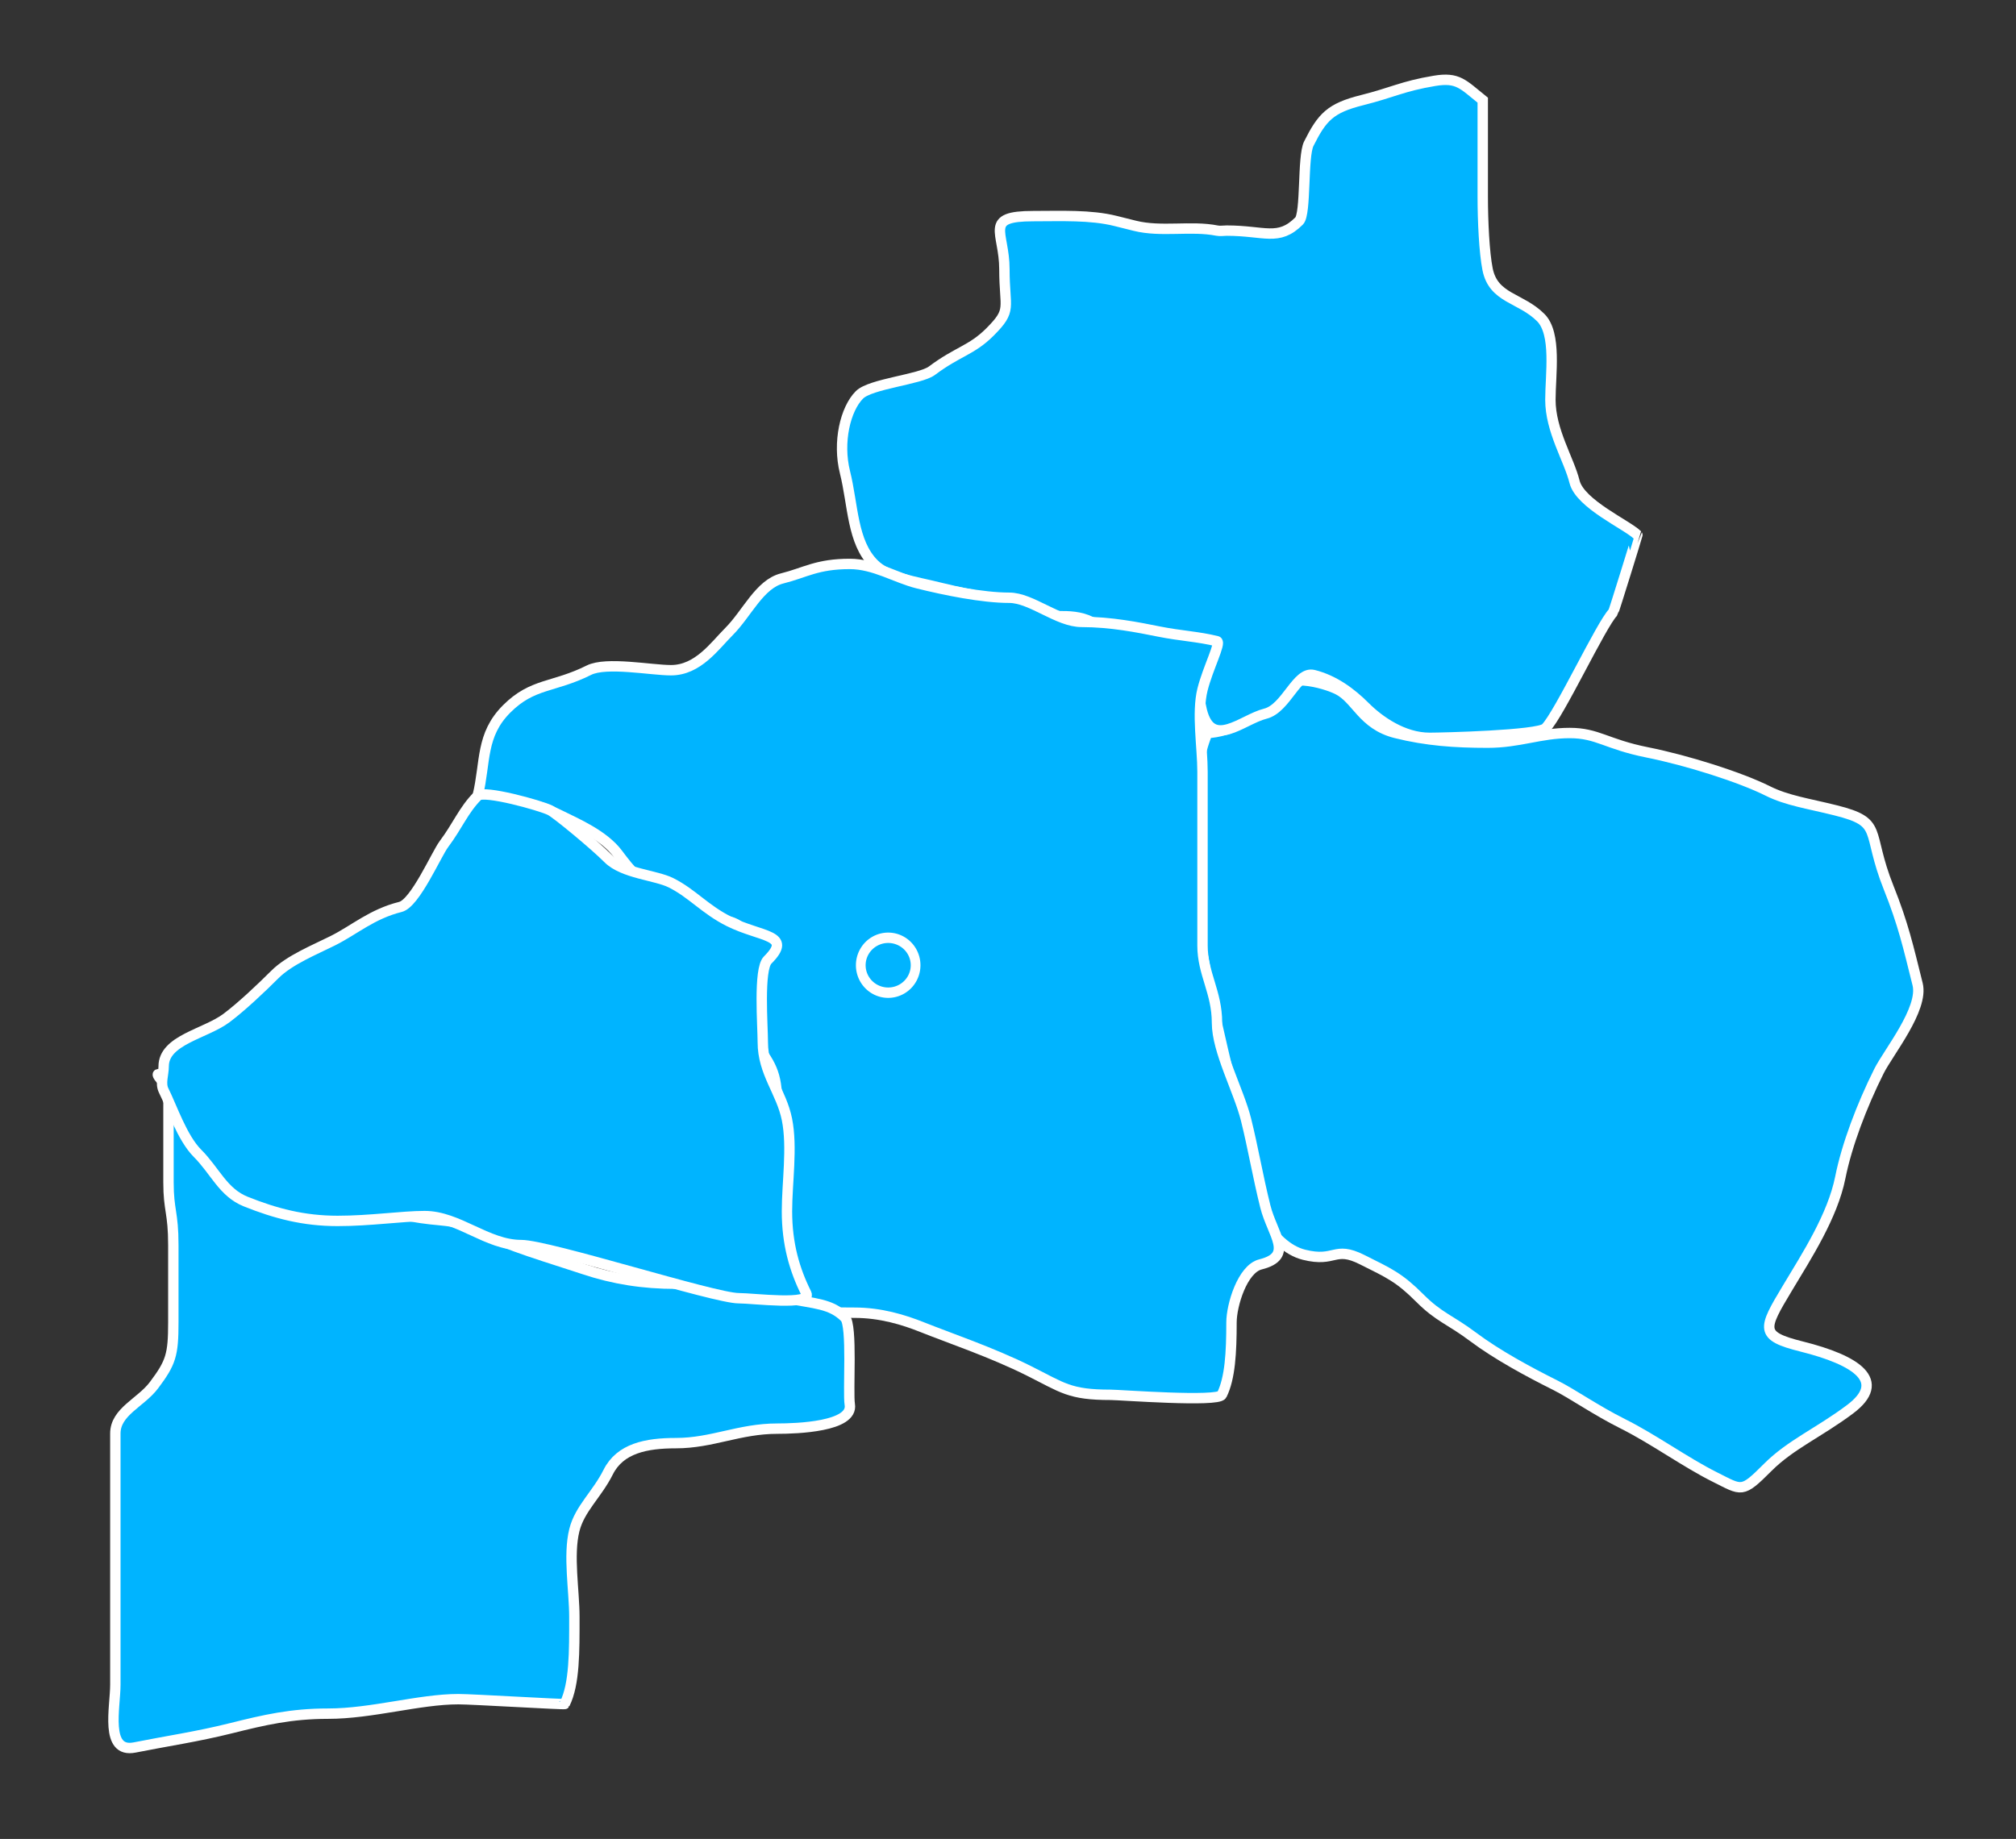
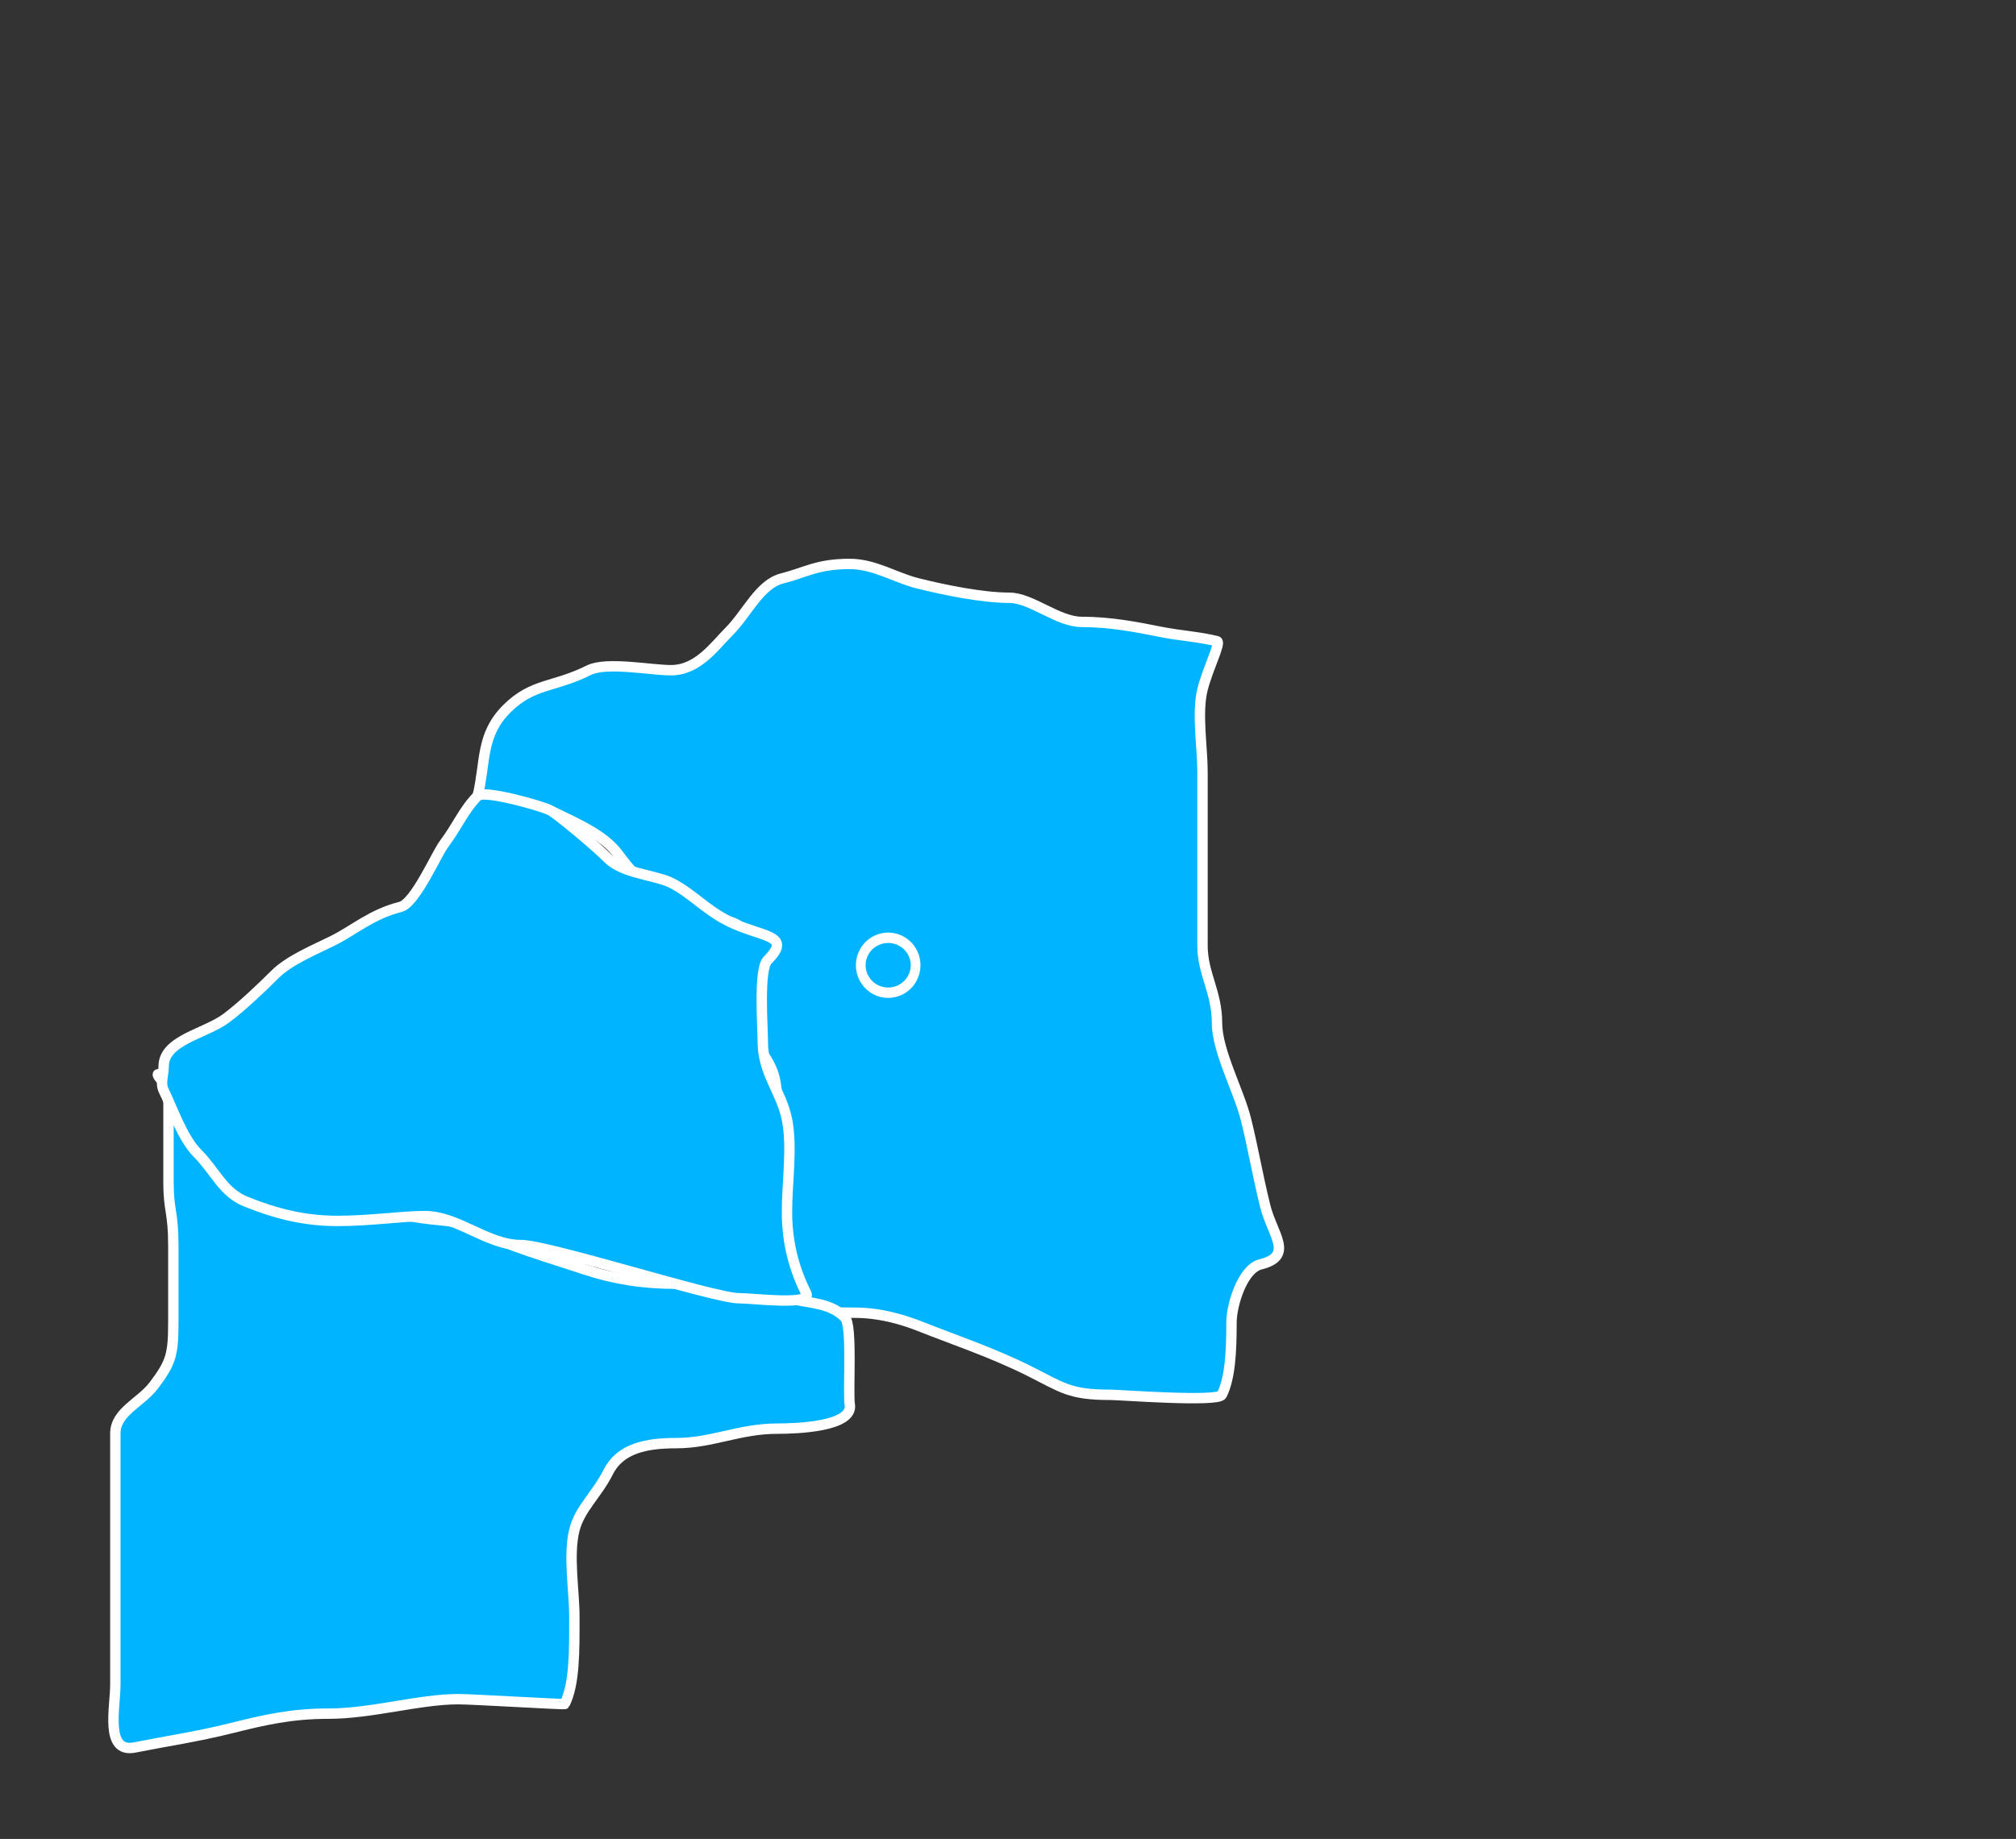
<svg xmlns="http://www.w3.org/2000/svg" xmlns:ns1="http://inkscape.sourceforge.net/DTD/sodipodi-0.dtd" xmlns:ns2="http://www.inkscape.org/namespaces/inkscape" width="776" height="708" viewBox="161 24 776 708" ns1:version="0.32" ns2:version="0.43" version="1.0" ns1:docbase="D:\" ns1:docname="powiat_zwolenski.svg">
  <rect x="161" y="24" width="776" height="708" fill="#333333" stroke="none" />
  <g ns2:groupmode="layer" ns2:label="Warstwa 1" id="layer1">
-     <path style="fill:#00b4ff;fill-rule:evenodd;stroke:white;stroke-width:4;stroke-linecap:butt;stroke-linejoin:miter;stroke-opacity:1;fill-opacity:1;stroke-miterlimit:4;stroke-dasharray:none" d="M 625.728,306.213 C 634.111,305.826 645.194,300.759 649.907,291.334 C 654.586,281.976 671.009,287.006 675.945,289.474 C 683.201,293.102 685.452,303.01 698.263,306.213 C 710.036,309.156 721.069,309.933 733.601,309.933 C 745.847,309.933 753.843,306.213 765.218,306.213 C 775.955,306.213 779.301,310.517 794.976,313.652 C 810.633,316.784 830.94,323.265 841.473,328.531 C 848.867,332.228 856.953,333.331 867.511,335.971 C 886.227,340.65 879.151,343.682 887.97,365.729 C 893.627,379.871 895.546,388.595 899.129,402.926 C 901.516,412.473 887.884,429.136 884.25,436.404 C 877.566,449.771 871.848,464.937 869.371,477.321 C 866.39,492.227 856.465,507.511 848.913,520.098 C 839.522,535.749 838.227,538.35 854.492,542.416 C 875.69,547.716 887.632,555.689 873.091,566.594 C 861.288,575.447 850.212,580.174 841.473,588.913 C 831.371,599.015 831.674,597.962 821.015,592.633 C 809.625,586.938 797.524,578.097 785.677,572.174 C 775.08,566.875 766.315,560.633 759.639,557.295 C 749.433,552.192 737.283,545.643 728.021,538.696 C 719.087,531.996 714.939,531.194 707.563,523.817 C 699.57,515.825 695.836,514.234 685.244,508.938 C 674.426,503.53 675.172,510.14 662.926,507.079 C 650.018,503.852 640.607,484.858 640.607,471.741 C 640.607,461.867 637.32,451.153 635.028,441.983 C 631.991,429.835 622.009,387.386 622.009,376.888 C 622.009,361.389 622.009,345.89 622.009,330.391 C 622.009,320.877 622.02,315.484 625.728,306.213 z " id="path14621" ns1:nodetypes="csssssssssssssssssssssssssssc" />
-     <path style="fill:#00b4ff;fill-rule:evenodd;stroke:white;stroke-width:4;stroke-linecap:butt;stroke-linejoin:miter;stroke-opacity:1;fill-opacity:1;stroke-miterlimit:4;stroke-dasharray:none" d="M 731.741,62.57 C 731.741,74.969 731.741,87.368 731.741,99.767 C 731.741,109.088 732.311,121.215 733.601,127.665 C 735.867,138.996 746.302,138.507 754.059,146.264 C 760.27,152.475 757.779,168.247 757.779,177.882 C 757.779,189.851 764.898,200.777 767.078,209.5 C 769.218,218.058 787.416,226.118 791.257,229.958 C 791.313,230.015 782.202,259.472 781.957,259.716 C 777.395,264.278 761.156,299.116 755.919,304.353 C 753.094,307.178 716.027,308.073 711.282,308.073 C 701.184,308.073 691.969,301.63 686.39,296.051 C 680.964,290.625 674.4,285.833 666.645,283.894 C 660.149,282.27 656.151,296.747 648.047,298.773 C 639.153,300.997 627.417,312.804 623.586,297.479 C 620.705,285.959 624.672,271.408 612.709,269.015 C 600.157,266.505 590.705,268.243 581.092,263.436 C 572.528,259.154 563.659,263.089 556.913,259.716 C 546.334,254.426 535.975,253.552 523.436,250.417 C 512.082,247.578 502.829,246.549 497.397,241.117 C 488.979,232.699 489.414,218.483 486.238,205.78 C 483.362,194.274 486.384,181.456 491.818,176.022 C 496.114,171.725 515.199,170.111 519.716,166.723 C 529.664,159.262 534.957,158.921 542.034,151.844 C 550.722,143.156 547.614,142.991 547.614,127.665 C 547.614,113.131 539.432,107.207 558.773,107.207 C 569.522,107.207 580.782,106.665 590.391,109.067 C 592.871,109.687 595.351,110.307 597.83,110.927 C 608.014,113.472 619.472,110.791 629.448,112.787 C 630.664,113.03 631.928,112.787 633.168,112.787 C 647.819,112.787 653.085,117.048 661.066,109.067 C 663.807,106.325 662.293,84.294 664.786,79.309 C 669.896,69.088 673.085,65.61 685.244,62.57 C 696.985,59.635 700.817,57.185 713.142,55.131 C 722.276,53.608 724.098,56.456 731.741,62.57 z " id="path14623" ns1:nodetypes="cssssssssssssssssssssssssssssssssc" />
    <path style="fill:#00b4ff;fill-rule:evenodd;stroke:white;stroke-width:4;stroke-linecap:butt;stroke-linejoin:miter;stroke-opacity:1;fill-opacity:1;stroke-miterlimit:4;stroke-dasharray:none" d="M 344.888,330.391 C 348.005,317.237 345.973,306.988 356.047,296.913 C 366.038,286.923 374.065,288.835 387.665,282.035 C 394.421,278.657 411.578,282.035 419.283,282.035 C 429.665,282.035 436.094,272.663 441.601,267.156 C 448.523,260.234 453.366,248.87 462.06,246.697 C 470.97,244.47 475.447,241.117 488.098,241.117 C 497.543,241.117 505.756,246.462 514.136,248.557 C 524.68,251.193 539.172,254.137 549.474,254.137 C 558.007,254.137 568.139,263.436 577.372,263.436 C 588.645,263.436 599.039,265.537 607.13,267.156 C 615.48,268.826 622.303,269.089 629.448,270.875 C 631.131,271.296 625.9,281.347 623.869,289.474 C 621.601,298.542 623.869,311.695 623.869,321.092 C 623.869,332.871 623.869,344.65 623.869,356.429 C 623.869,366.969 623.869,377.508 623.869,388.047 C 623.869,398.863 629.448,405.929 629.448,417.805 C 629.448,428.646 637.84,443.932 640.607,455.002 C 643.306,465.798 645.165,476.953 648.047,488.48 C 650.779,499.411 659.273,507.527 646.187,510.798 C 639.223,512.539 635.028,526.533 635.028,533.117 C 635.028,544.746 634.478,554.674 631.308,561.015 C 629.866,563.899 591.97,561.015 588.531,561.015 C 572.598,561.015 570.107,558.312 556.913,551.715 C 542.898,544.708 526.089,539.014 515.996,534.977 C 508.854,532.12 499.978,529.397 489.958,529.397 C 472.221,529.397 471.308,529.191 467.64,514.518 C 464.664,502.615 460.2,499.337 460.2,484.76 C 460.2,474.221 460.2,463.682 460.2,453.142 C 460.2,439.618 459.381,435.932 452.761,427.104 C 446.758,419.101 446.205,412.408 449.041,401.066 C 451.572,390.941 450.267,380.914 441.601,378.748 C 430.834,376.056 426.481,373.977 417.423,369.448 C 408.144,364.809 403.439,358.863 398.824,352.709 C 393.339,345.396 382.74,340.947 376.506,337.831 C 364.893,332.024 358.214,333.056 344.888,330.391 z " id="path14625" ns1:nodetypes="cssssssssssssssssssssssssssssssssssc" />
    <path style="fill:#00b4ff;fill-rule:evenodd;stroke:white;stroke-width:4;stroke-linecap:butt;stroke-linejoin:miter;stroke-opacity:1;fill-opacity:1;stroke-miterlimit:4;stroke-dasharray:none" d="M 223.997,438.263 C 214.124,433.327 239.519,454.429 244.455,464.302 C 249.414,474.219 251.136,480.661 263.054,486.62 C 271.222,490.704 278.373,490.34 289.092,490.34 C 299.533,490.34 309.247,490.279 318.85,492.2 C 331.134,494.656 334.822,492.746 344.888,497.779 C 357.12,503.895 372.375,508.181 385.805,512.658 C 397.248,516.472 408.561,518.238 421.143,518.238 C 433.606,518.238 451.661,521.366 463.92,523.817 C 474.562,525.946 480.818,525.837 486.238,531.257 C 489.207,534.225 487.309,560.002 488.098,564.735 C 489.526,573.301 467.626,574.034 460.2,574.034 C 445.556,574.034 435.16,579.613 421.143,579.613 C 409.731,579.613 399.682,581.618 395.105,590.773 C 390.817,599.349 384.155,604.812 382.086,613.091 C 379.649,622.839 382.086,636.396 382.086,646.569 C 382.086,659.61 382.227,672.324 378.366,680.046 C 378.227,680.325 342.848,678.187 337.449,678.187 C 322.372,678.187 304.181,683.766 287.232,683.766 C 273.081,683.766 262.73,686.172 250.035,689.346 C 236.788,692.657 225.159,694.321 212.838,696.785 C 201.224,699.108 205.398,681.306 205.398,672.607 C 205.398,662.068 205.398,651.528 205.398,640.989 C 205.398,630.45 205.398,619.911 205.398,609.371 C 205.398,598.212 205.398,587.053 205.398,575.894 C 205.398,567.49 215.208,564.054 220.277,557.295 C 226.785,548.619 227.716,545.667 227.716,533.117 C 227.716,523.197 227.716,513.278 227.716,503.359 C 227.716,490.644 225.857,490.161 225.857,479.181 C 225.857,469.881 225.857,460.582 225.857,451.283 C 225.857,444.402 226.1,448.779 223.997,438.263 z " id="path14627" />
    <path style="fill:#00b4ff;fill-rule:evenodd;stroke:white;stroke-width:4;stroke-linecap:butt;stroke-linejoin:miter;stroke-opacity:1;fill-opacity:1;stroke-miterlimit:4;stroke-dasharray:none" d="M 223.997,434.544 C 223.997,424.376 240.041,422.046 248.175,415.945 C 253.998,411.578 261.624,404.356 266.774,399.206 C 272.389,393.591 282.109,389.679 289.092,386.187 C 297.424,382.021 304.127,375.919 315.13,373.168 C 320.81,371.748 328.956,352.873 331.869,348.99 C 337.205,341.876 339.435,335.844 344.888,330.391 C 347.23,328.05 369.077,334.116 372.786,335.971 C 375.146,337.151 389.578,349.042 395.105,354.569 C 400.842,360.307 413.4,360.927 419.283,363.869 C 427.418,367.936 432.365,374.13 441.601,378.748 C 453.94,384.917 466.376,383.731 456.48,393.627 C 452.916,397.191 454.62,419.157 454.62,425.244 C 454.62,437.075 461.801,444.407 463.92,455.002 C 466.069,465.746 463.92,479.384 463.92,490.34 C 463.92,502.937 466.825,512.889 471.359,521.958 C 473.769,526.778 450.889,523.817 445.321,523.817 C 435.973,523.817 372.166,503.359 361.627,503.359 C 348.408,503.359 337.45,492.2 324.43,492.2 C 315.788,492.2 303.569,494.06 290.952,494.06 C 277.844,494.06 267.054,491.196 255.615,486.62 C 246.852,483.115 243.804,474.81 237.016,468.021 C 231.143,462.149 227.164,450.178 223.997,443.843 C 222.611,441.071 223.997,437.644 223.997,434.544 z " id="path14629" ns1:nodetypes="cssssssssssssssssssssssc" />
    <path ns1:type="arc" style="opacity:1;fill:#00b4ff;fill-opacity:1;fill-rule:nonzero;stroke:#ffffff;stroke-width:4;stroke-linecap:butt;stroke-linejoin:miter;stroke-miterlimit:4;stroke-dasharray:none;stroke-opacity:1" id="path2334" ns1:cx="334.32953" ns1:cy="311.72314" ns1:rx="11.285385" ns1:ry="10.580049" d="M 345.615 311.723 A 11.285 10.58 0 1 1  323.044,311.723 A 11.285 10.58 0 1 1  345.615 311.723 z" transform="matrix(0.935,0,0,0.999,190.283,84.209)" />
  </g>
</svg>